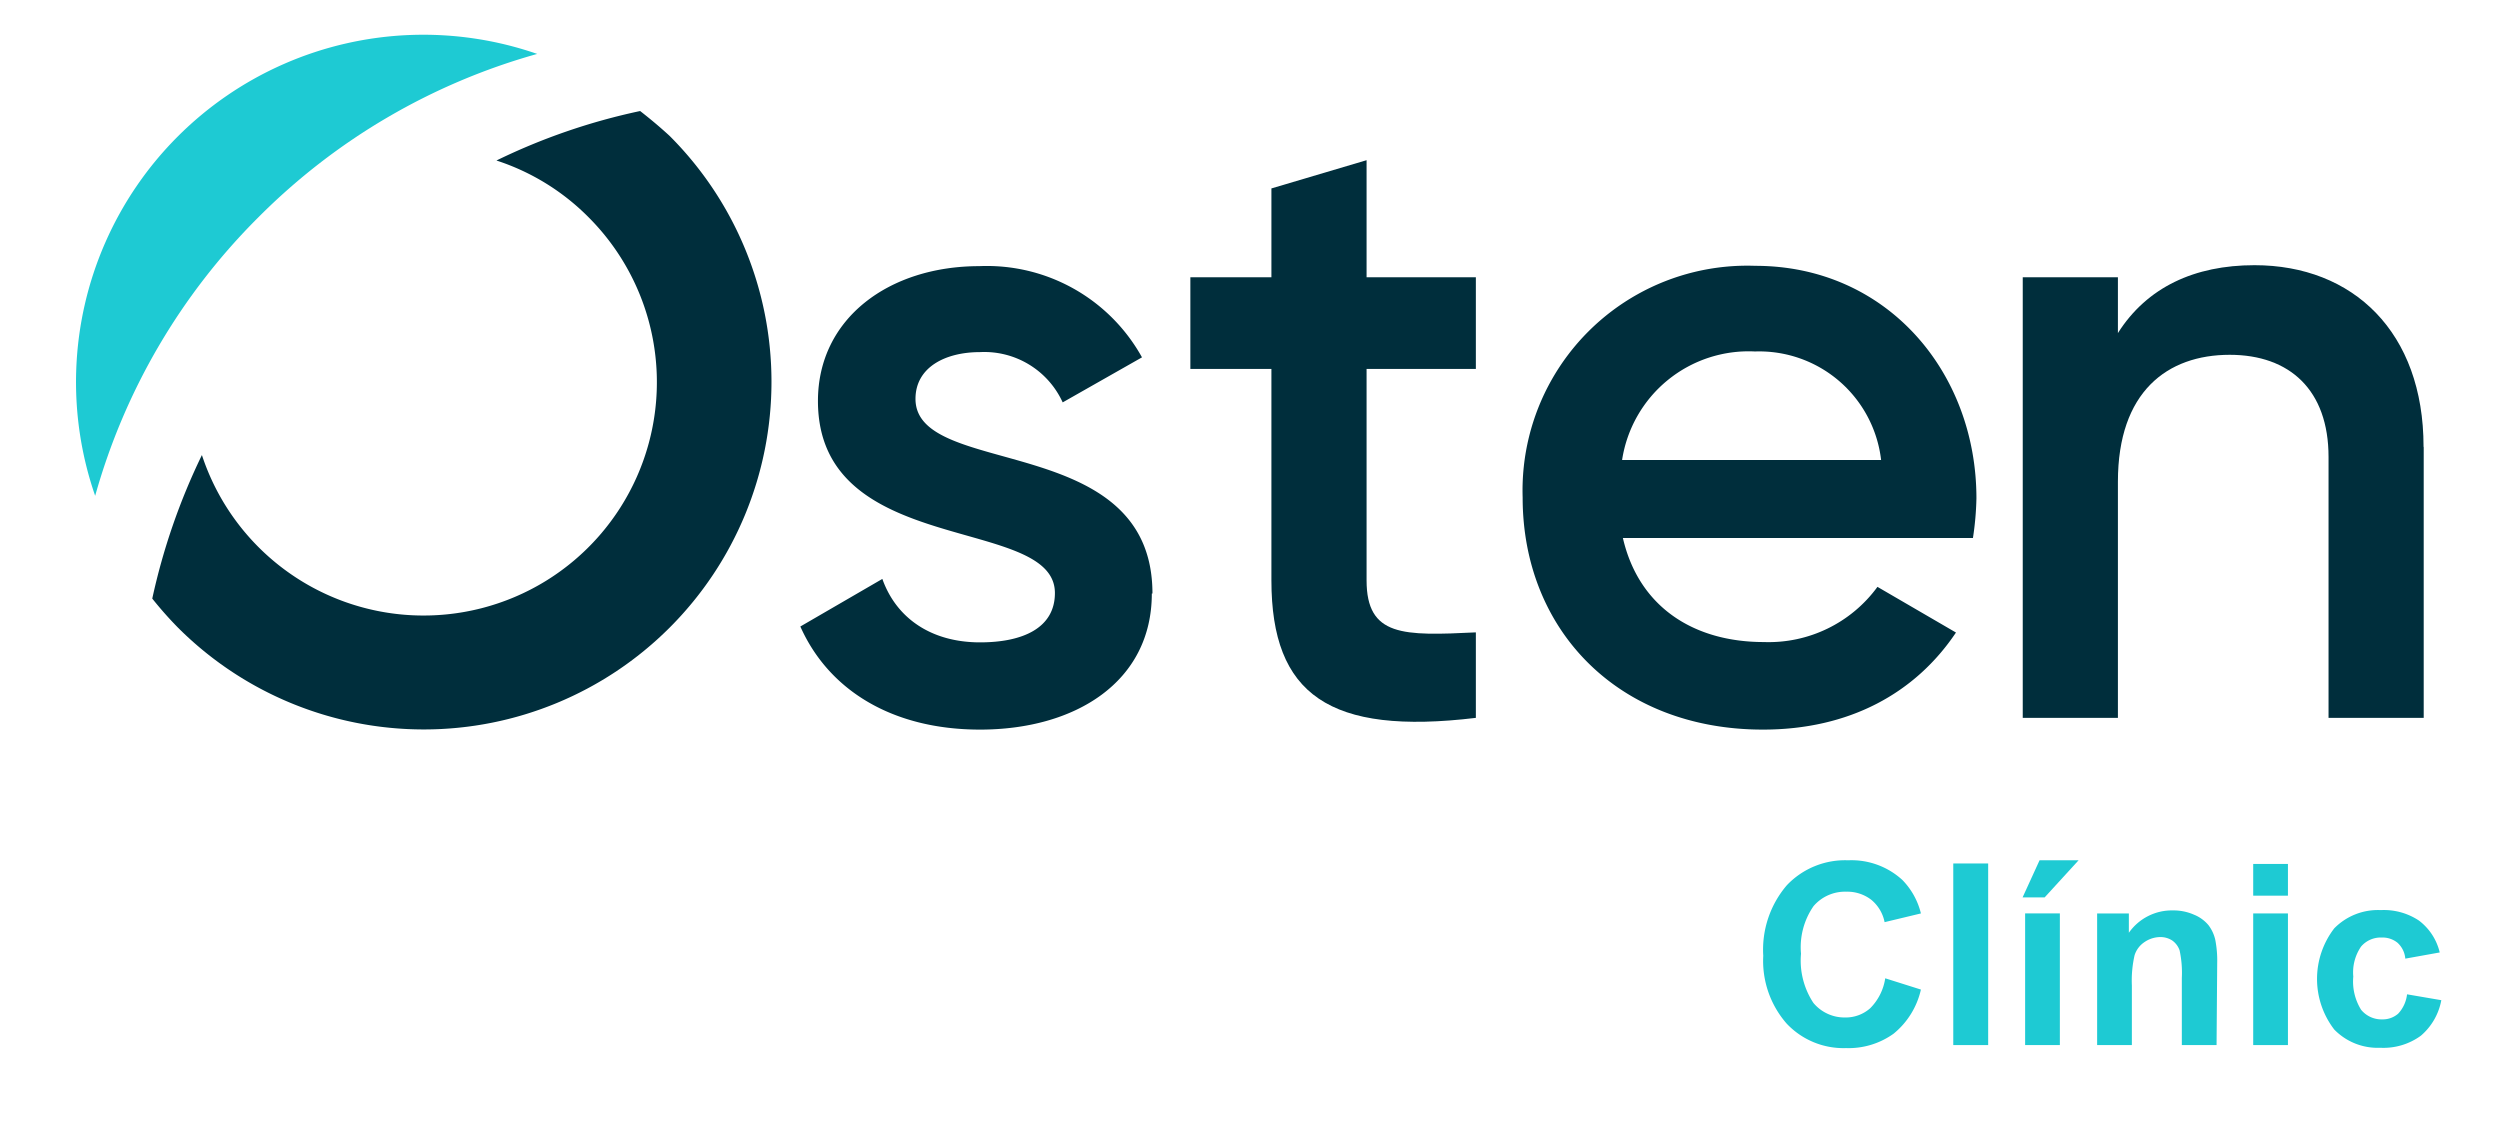
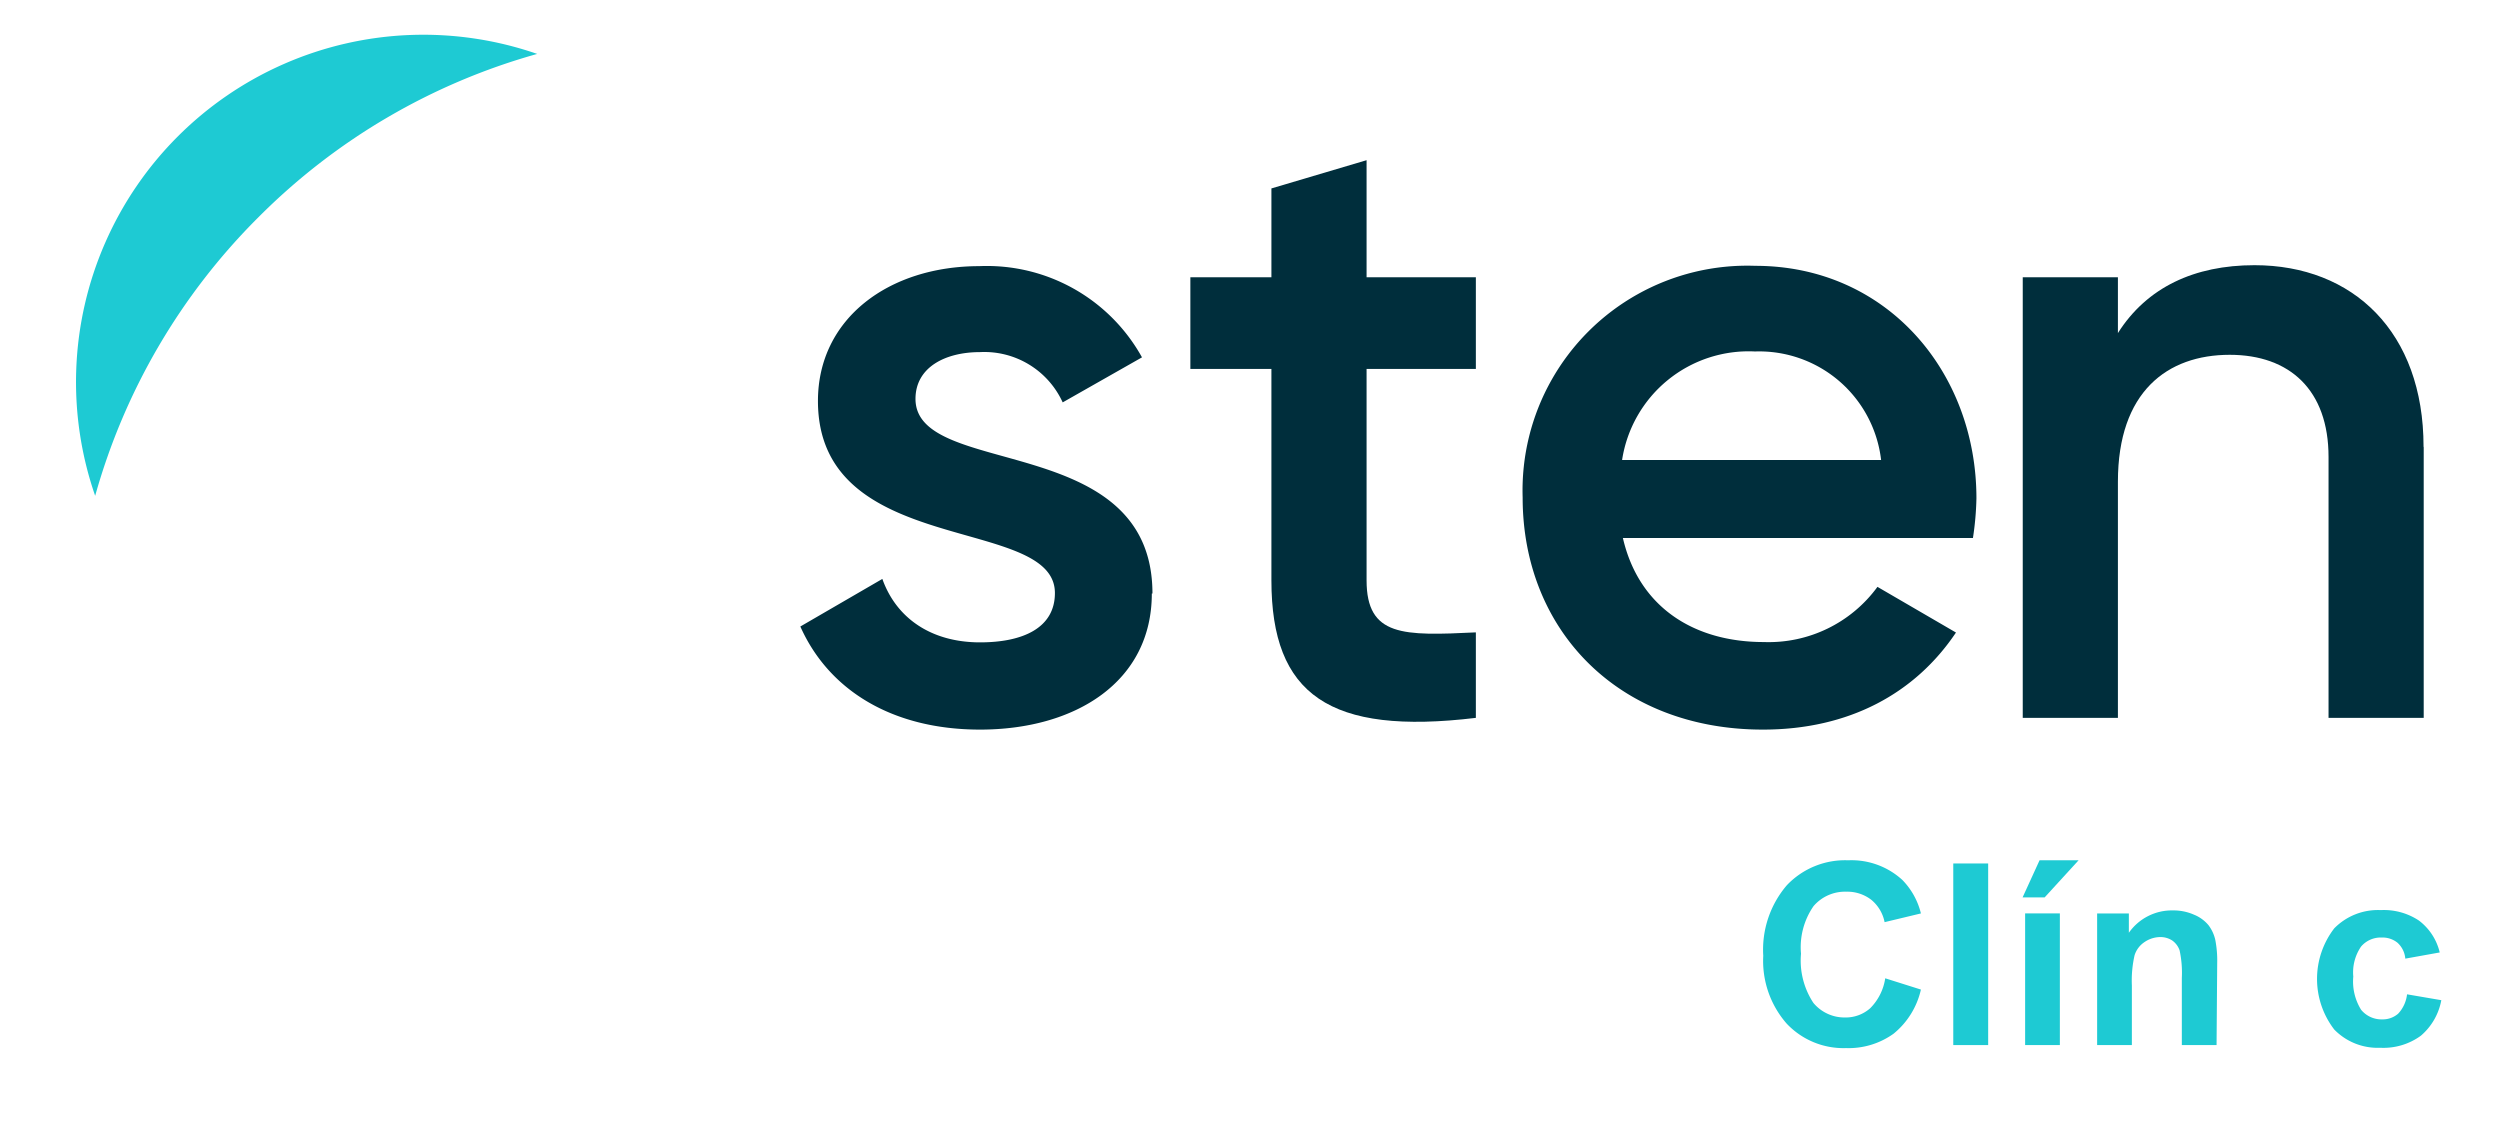
<svg xmlns="http://www.w3.org/2000/svg" viewBox="0 0 157.62 72.09">
  <path d="M111.21,40.48A8.49,8.49,0,0,0,118.37,37l4.95,2.88C120.76,43.7,116.6,46,111.15,46,102,46,96,39.7,96,31.37a14.17,14.17,0,0,1,14.67-14.61c8.27,0,13.94,6.67,13.94,14.66a18.88,18.88,0,0,1-.22,2.5H102.32c1,4.34,4.45,6.56,8.89,6.56M118.6,29a7.74,7.74,0,0,0-7.95-6.84A8.07,8.07,0,0,0,102.27,29Z" style="fill:#002e3c" />
  <path d="M72.62,37.42C72.62,43,67.79,46,61.79,46c-5.55,0-9.55-2.5-11.33-6.5l5.17-3c.89,2.5,3.11,4,6.16,4,2.67,0,4.72-.89,4.72-3.11,0-4.95-14.94-2.17-14.94-12.11,0-5.22,4.5-8.5,10.17-8.5A11.18,11.18,0,0,1,72,22.53L67,25.37a5.43,5.43,0,0,0-5.22-3.17c-2.17,0-4.06.95-4.06,2.95,0,5.05,14.94,2,14.94,12.27" style="fill:#002e3c" />
  <path d="M86.16,23.26V36.59c0,3.56,2.33,3.5,6.89,3.28v5.39c-9.22,1.11-12.89-1.45-12.89-8.67V23.26H75.05V17.48h5.11v-5.6l6-1.78v7.38h6.89v5.78Z" style="fill:#002e3c" />
  <path d="M152.81,28.2V45.26h-6V28.81c0-4.22-2.45-6.44-6.23-6.44-3.94,0-7.05,2.33-7.05,8V45.26h-6V17.48h6V21c1.83-2.89,4.83-4.28,8.61-4.28,6.22,0,10.66,4.22,10.66,11.44" style="fill:#002e3c" />
-   <path d="M31.3,10.12a14.49,14.49,0,0,1,5.8,3.57,14.71,14.71,0,1,1-24.37,15A40.33,40.33,0,0,0,9.6,37.74a23.52,23.52,0,0,0,1.62,1.83,21.89,21.89,0,0,0,31-31C41.6,8,41,7.5,40.36,7A39.2,39.2,0,0,0,31.3,10.12Z" style="fill:#002e3c" />
  <path d="M16.3,13.69A40,40,0,0,1,33.87,3.4,21.9,21.9,0,0,0,6,31.26,40,40,0,0,1,16.3,13.69Z" style="fill:#1ecad3" />
  <g style="isolation:isolate">
    <g style="isolation:isolate">
      <path d="M118.86,61.68l2.25.71a5,5,0,0,1-1.72,2.78,4.86,4.86,0,0,1-3,.91,4.92,4.92,0,0,1-3.75-1.55,6,6,0,0,1-1.47-4.27,6.25,6.25,0,0,1,1.48-4.44,5.06,5.06,0,0,1,3.88-1.58,4.74,4.74,0,0,1,3.41,1.24,4.56,4.56,0,0,1,1.17,2.11l-2.29.55a2.43,2.43,0,0,0-.84-1.41,2.47,2.47,0,0,0-1.57-.51,2.61,2.61,0,0,0-2.07.91,4.54,4.54,0,0,0-.79,3,4.84,4.84,0,0,0,.78,3.1,2.55,2.55,0,0,0,2,.92,2.32,2.32,0,0,0,1.59-.59A3.38,3.38,0,0,0,118.86,61.68Z" style="fill:#1ecad3" />
      <path d="M123.15,65.89V54.44h2.2V65.89Z" style="fill:#1ecad3" />
      <path d="M127.52,56.58l1.07-2.34h2.46l-2.14,2.34Zm.16,9.31v-8.3h2.19v8.3Z" style="fill:#1ecad3" />
      <path d="M139.75,65.89h-2.19V61.65a6.66,6.66,0,0,0-.14-1.73,1.27,1.27,0,0,0-.46-.62,1.36,1.36,0,0,0-.76-.22,1.79,1.79,0,0,0-1,.32,1.56,1.56,0,0,0-.62.83,7.18,7.18,0,0,0-.17,1.9v3.76h-2.19v-8.3h2v1.22A3.31,3.31,0,0,1,137,57.4a3.19,3.19,0,0,1,1.33.27,2.31,2.31,0,0,1,.91.66,2.4,2.4,0,0,1,.43.93,6.83,6.83,0,0,1,.12,1.47Z" style="fill:#1ecad3" />
-       <path d="M142.06,56.47v-2h2.19v2Zm0,9.42v-8.3h2.19v8.3Z" style="fill:#1ecad3" />
      <path d="M153.82,60.05l-2.17.39a1.53,1.53,0,0,0-.49-1,1.5,1.5,0,0,0-1-.33,1.62,1.62,0,0,0-1.3.57,2.88,2.88,0,0,0-.49,1.89,3.38,3.38,0,0,0,.49,2.09,1.66,1.66,0,0,0,1.34.61,1.48,1.48,0,0,0,1-.36,2.14,2.14,0,0,0,.56-1.22l2.16.37a3.86,3.86,0,0,1-1.29,2.24,4,4,0,0,1-2.56.76,3.82,3.82,0,0,1-2.9-1.15,5.23,5.23,0,0,1,0-6.38,3.86,3.86,0,0,1,2.93-1.15,4,4,0,0,1,2.41.66A3.55,3.55,0,0,1,153.82,60.05Z" style="fill:#1ecad3" />
    </g>
  </g>
</svg>